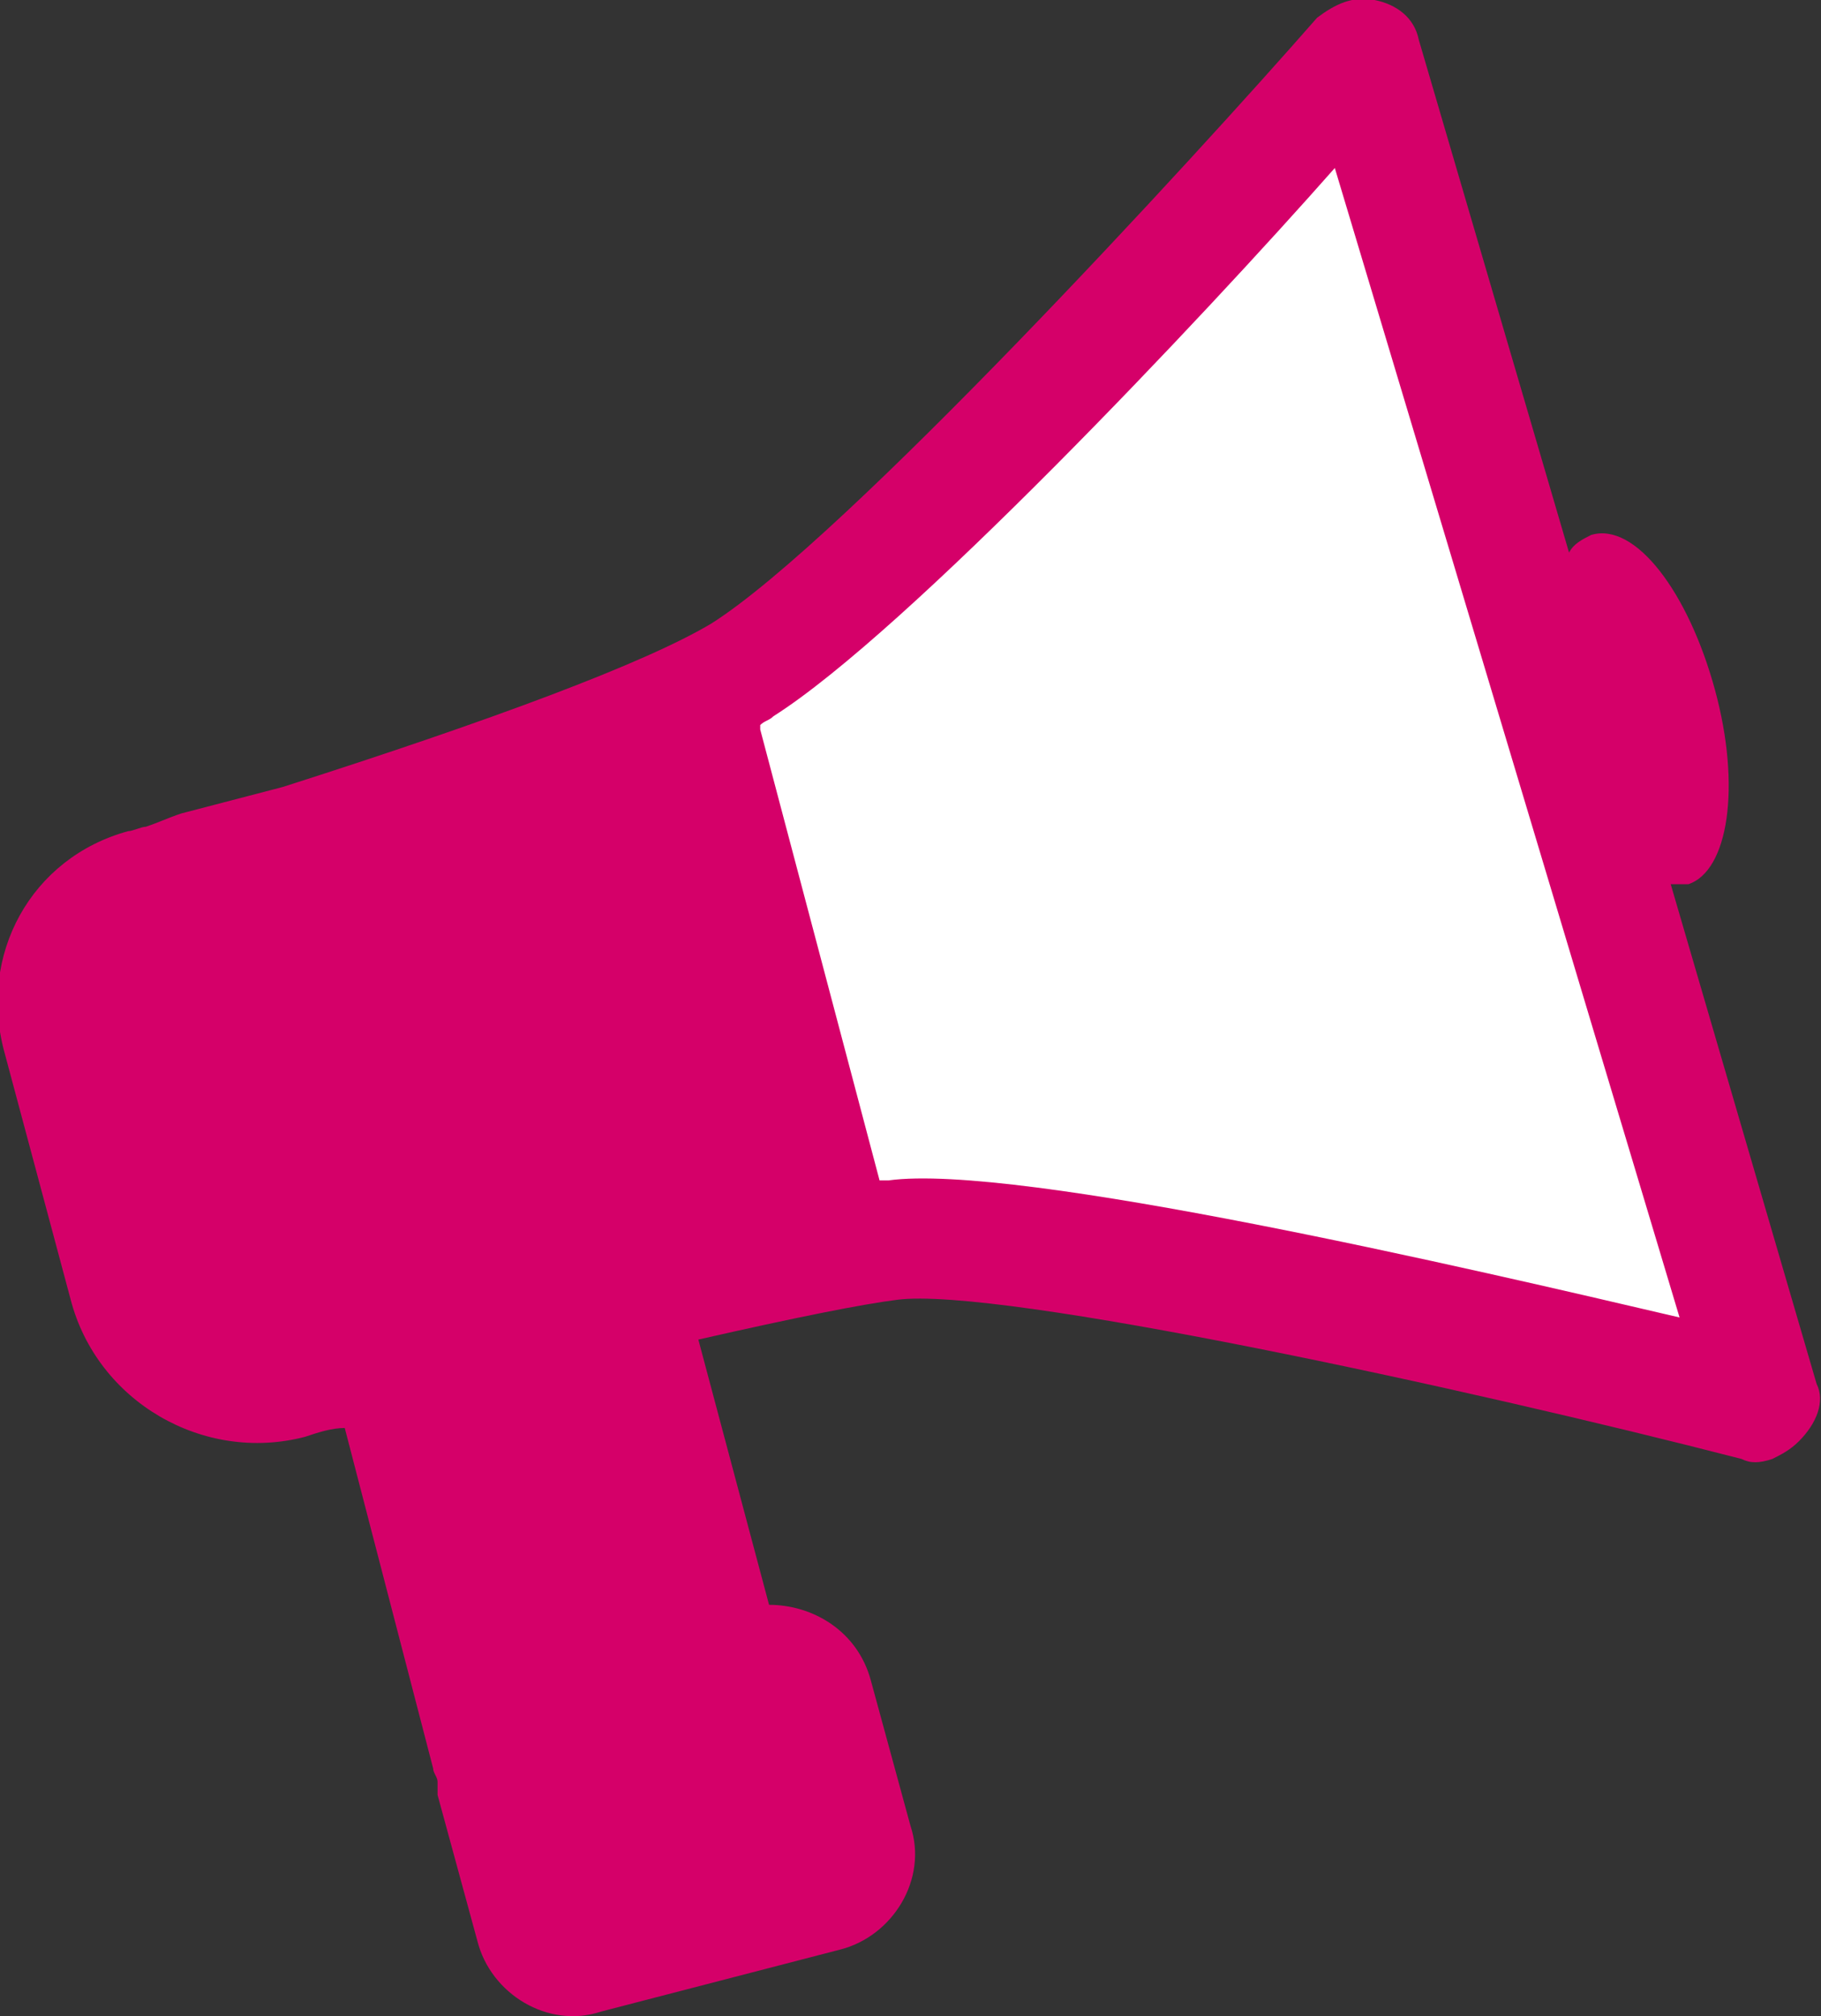
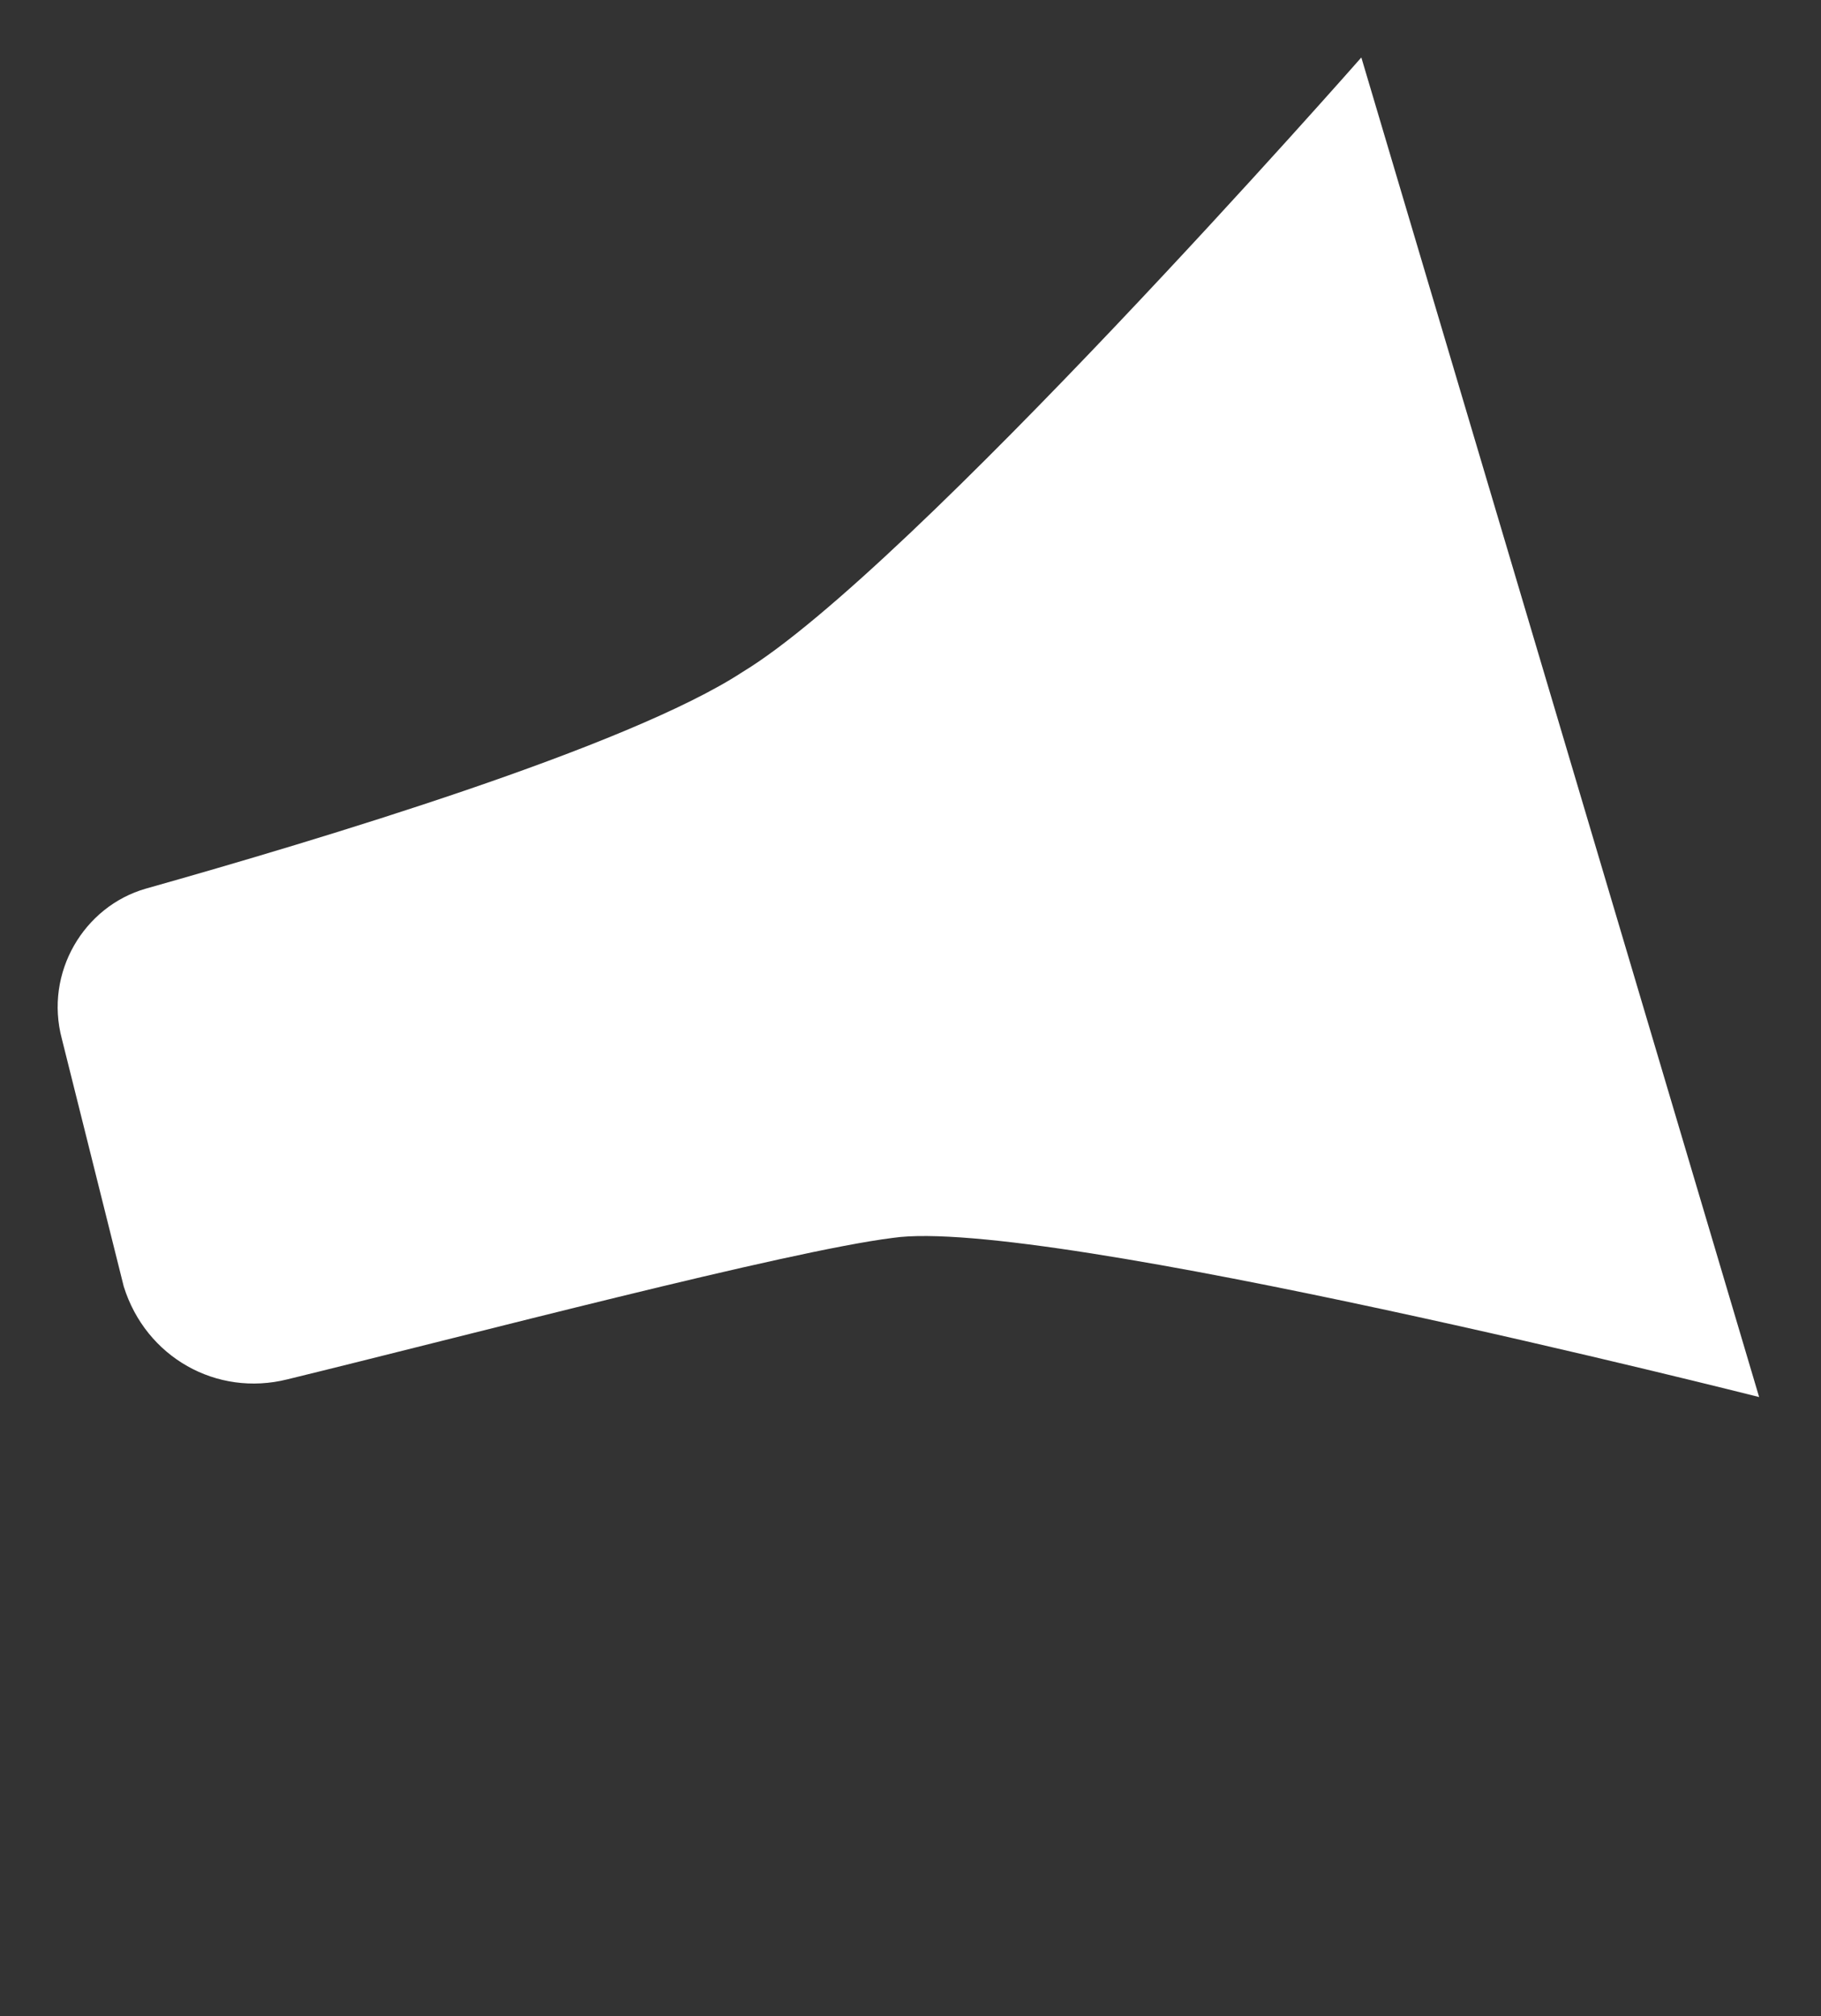
<svg xmlns="http://www.w3.org/2000/svg" version="1.1" id="Calque_1" x="0px" y="0px" viewBox="0 0 41.2 45.6" style="enable-background:new 0 0 41.2 45.6;" xml:space="preserve">
  <rect x="0" y="0" width="41.2" height="45.6" fill="#333333" stroke="none" />
  <style type="text/css">
	.st0{fill:#FFFFFF;}
	.st1{fill:#D50069;}
</style>
  <g>
    <path class="st0" d="M1.4,23.5c-0.4-1.5,0.5-3,1.9-3.4c3.9-1.1,10.9-3.2,13.5-4.9c3.8-2.3,14-13.9,14-13.9l9,30.3    c0,0-16.2-4.1-19.6-3.6c-2.4,0.3-9.6,2.2-13.7,3.2c-1.6,0.4-3.2-0.5-3.7-2.1L1.4,23.5z" />
-     <path class="st1" d="M41.1,31.3L37.8,20c0.1,0,0.3,0,0.4,0c0.9-0.3,1.2-2.2,0.6-4.4S37,11.8,36,12.1c-0.2,0.1-0.4,0.2-0.5,0.4    L32.1,0.9c-0.1-0.5-0.5-0.8-1-0.9c-0.5-0.1-0.9,0.1-1.3,0.4c-2.8,3.2-10.7,11.8-13.7,13.7c-1.5,0.9-5,2.2-9.7,3.7l-2.3,0.6    c-0.3,0.1-0.5,0.2-0.8,0.3c-0.1,0-0.3,0.1-0.4,0.1c-2.2,0.6-3.4,2.8-2.8,5l1.5,5.6c0.6,2.3,3,3.7,5.3,3.1c0.3-0.1,0.6-0.2,0.9-0.2    L9.8,40c0,0.1,0.1,0.2,0.1,0.3c0,0.1,0,0.2,0,0.3l0.9,3.3c0.3,1.2,1.6,2,2.8,1.6l5.4-1.4c1.2-0.3,2-1.6,1.6-2.8l-0.9-3.3    c-0.3-1.1-1.3-1.7-2.3-1.7l-1.6-6c2.2-0.5,3.7-0.8,4.5-0.9c2.3-0.3,12.9,2,19.1,3.6c0.2,0.1,0.4,0.1,0.7,0    c0.2-0.1,0.4-0.2,0.6-0.4C41.1,32.2,41.3,31.7,41.1,31.3z M20.1,26.7c0,0-0.1,0-0.2,0l-2.7-10.2c0,0,0,0,0-0.1    c0.1-0.1,0.2-0.1,0.3-0.2c3-1.9,9.7-9,12.7-12.4L38,29.8C33.3,28.7,23,26.3,20.1,26.7z" />
  </g>
</svg>